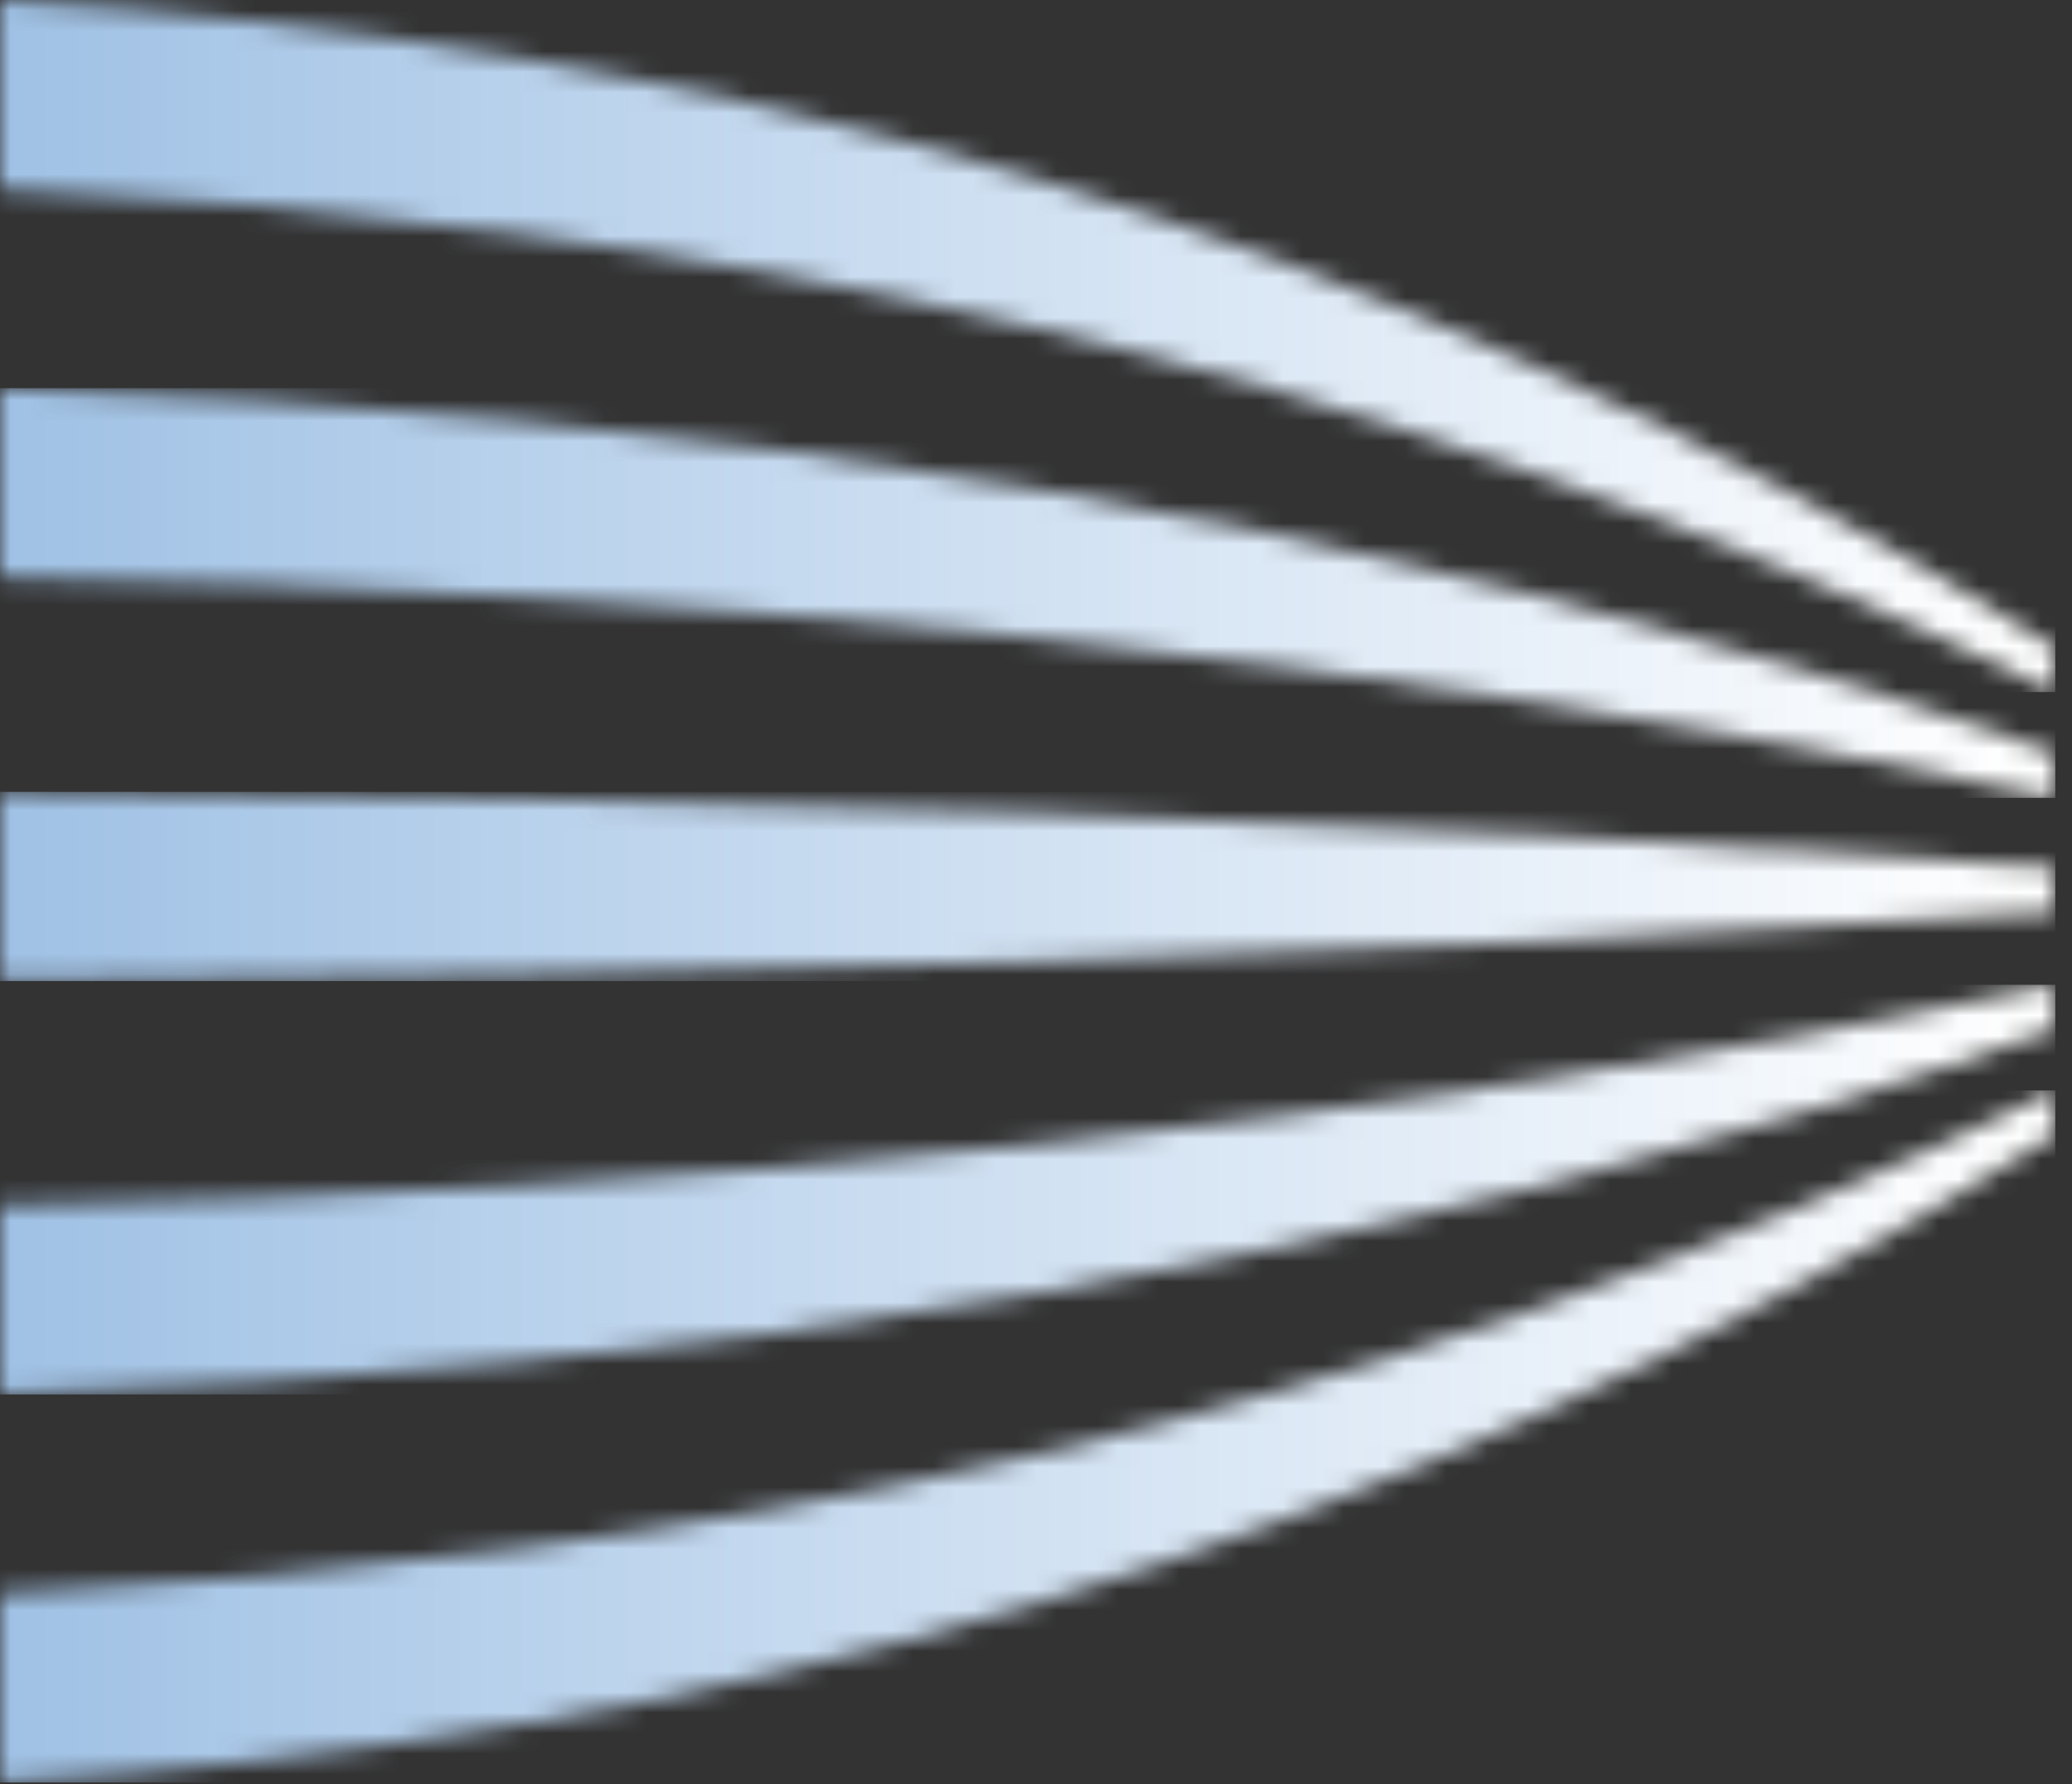
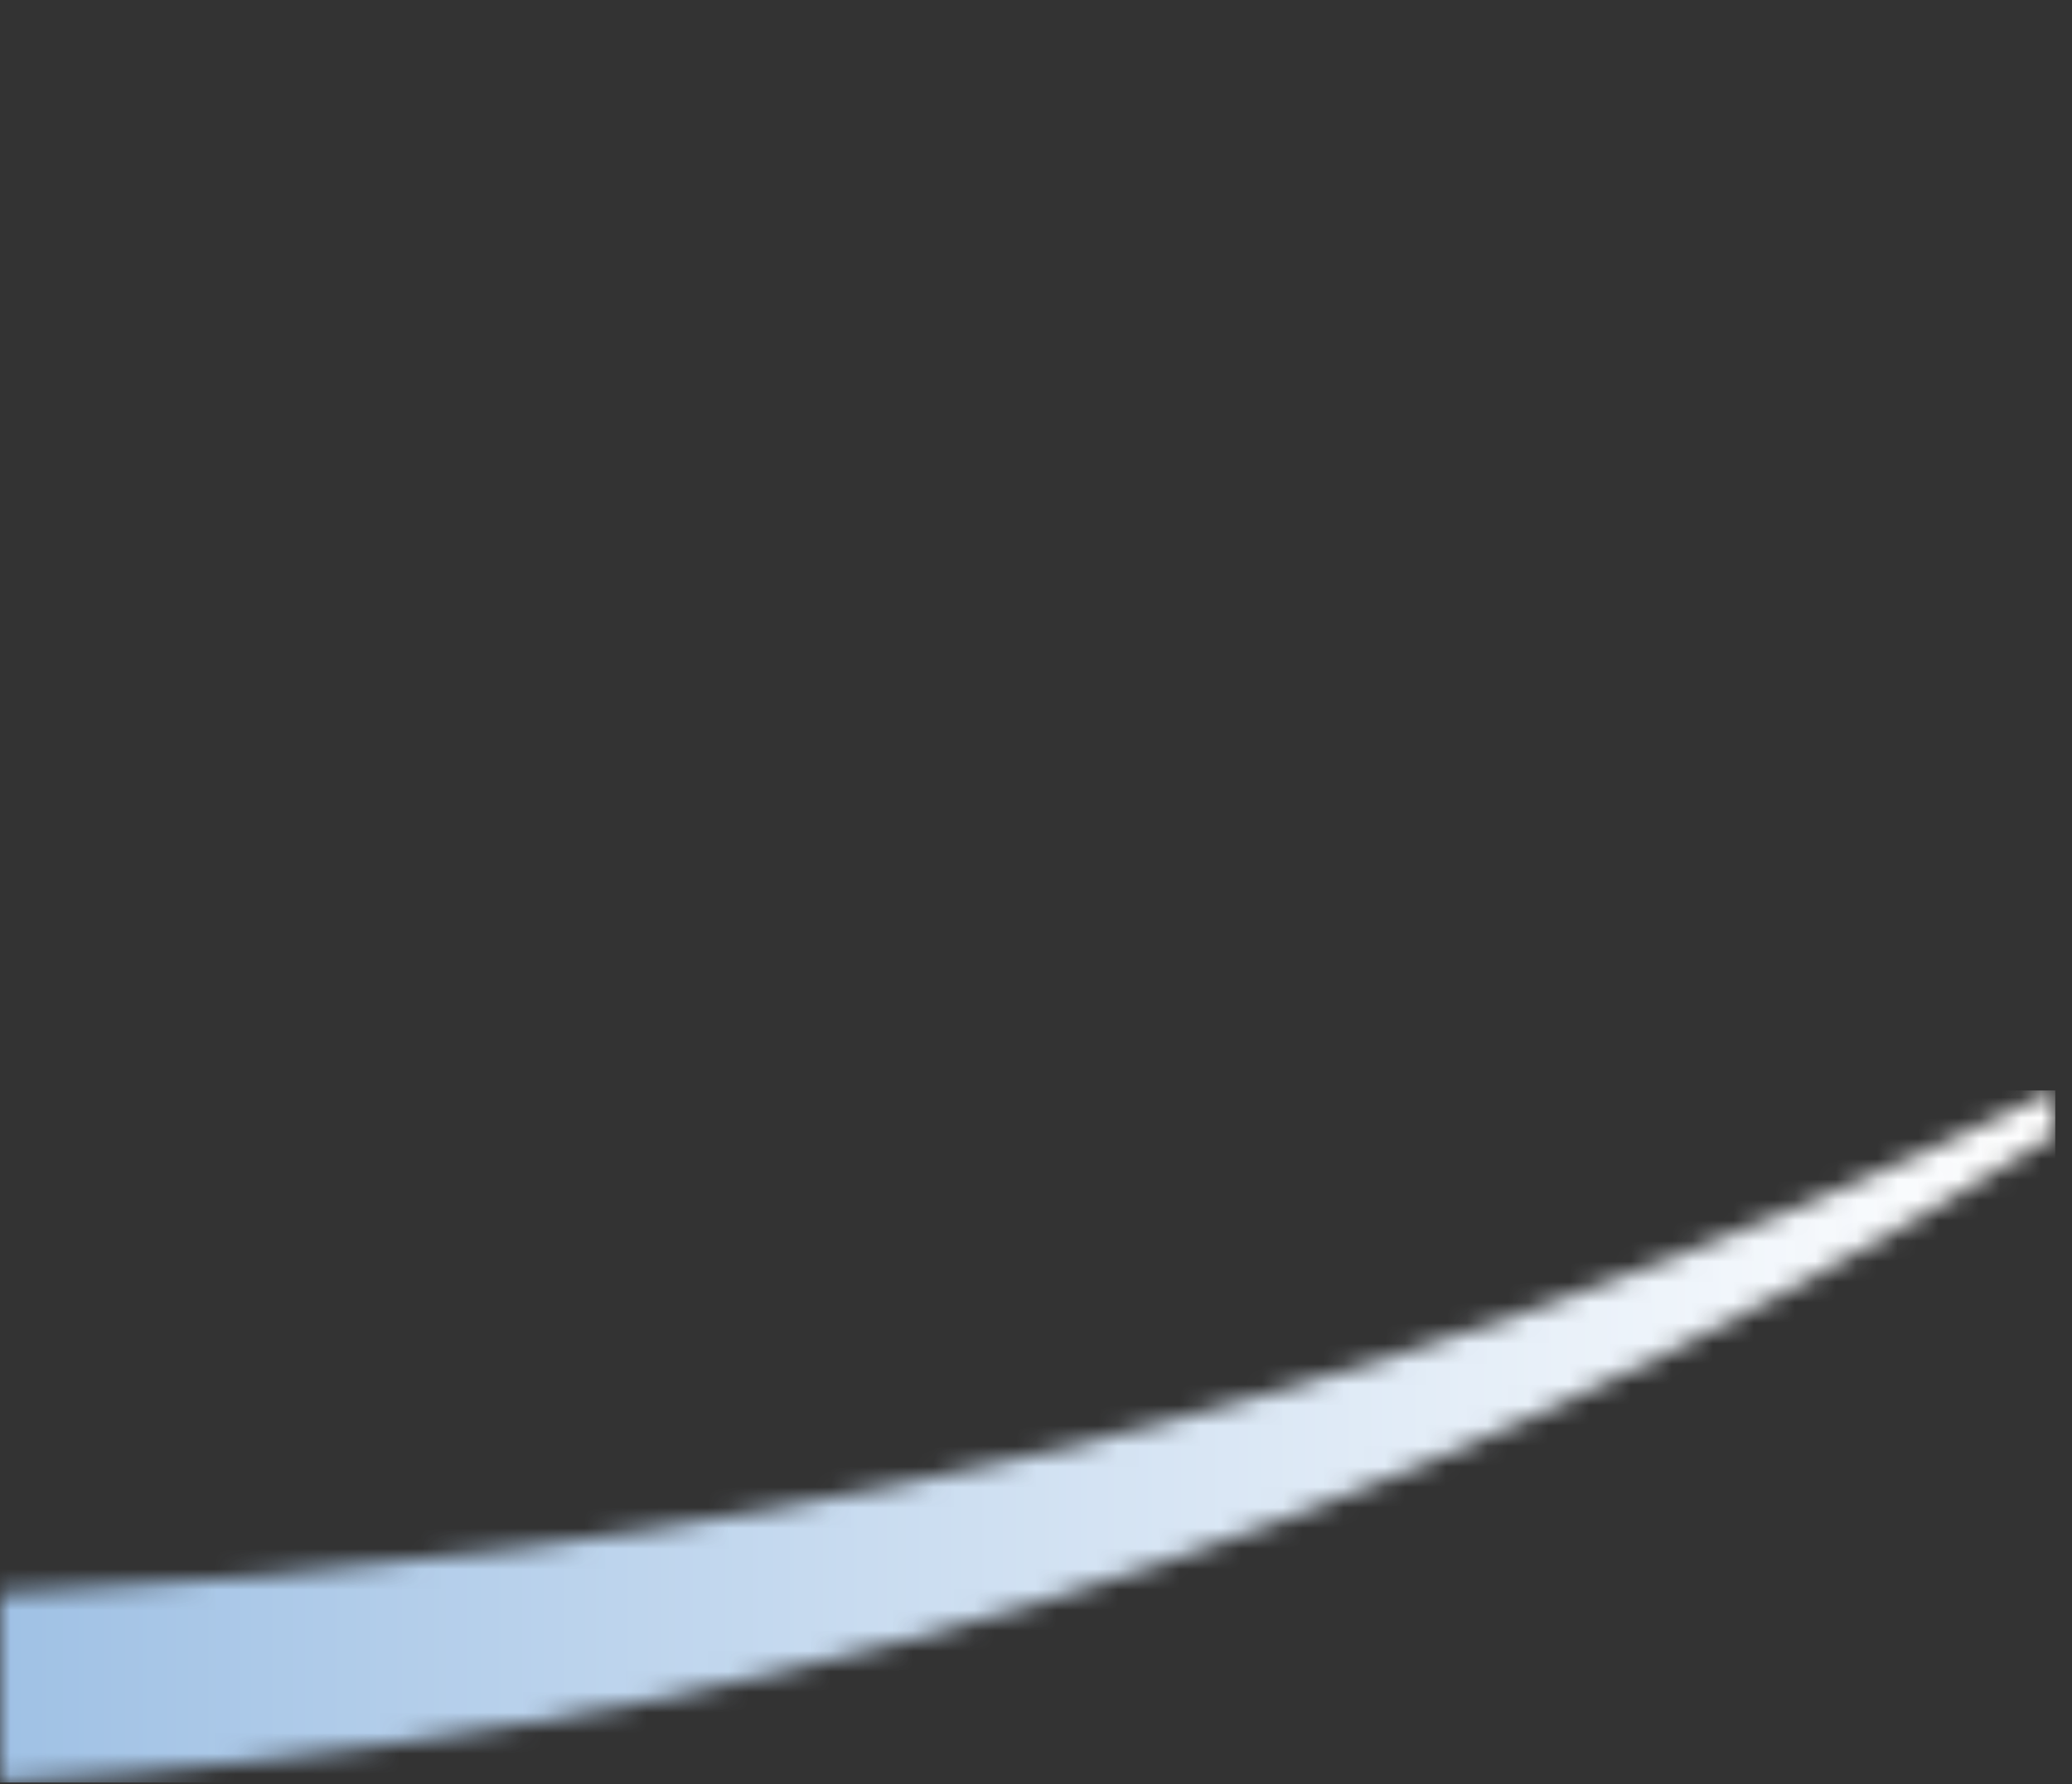
<svg xmlns="http://www.w3.org/2000/svg" width="101" height="87" viewBox="0 0 101 87" fill="none">
  <rect x="0" y="0" width="101" height="87" fill="#333333" stroke="none" />
  <mask id="mask0_126_398" style="mask-type:luminance" maskUnits="userSpaceOnUse" x="0" y="0" width="101" height="34">
-     <path d="M0 9.223C33.392 10.728 66.792 17.337 100.185 33.75V31.587C66.792 10.453 33.392 1.941 0 0V9.223Z" fill="white" />
-   </mask>
+     </mask>
  <g mask="url(#mask0_126_398)">
    <path d="M100.185 0H0V33.742H100.185V0Z" fill="url(#paint0_linear_126_398)" />
  </g>
  <mask id="mask1_126_398" style="mask-type:luminance" maskUnits="userSpaceOnUse" x="0" y="18" width="101" height="21">
    <path d="M0 28.149C33.4 28.806 66.785 31.702 100.185 38.9V36.737C66.792 24.817 33.4 20.019 0 18.926V28.149Z" fill="white" />
  </mask>
  <g mask="url(#mask1_126_398)">
-     <path d="M100.185 18.926H0V38.9H100.185V18.926Z" fill="url(#paint1_linear_126_398)" />
-   </g>
+     </g>
  <mask id="mask2_126_398" style="mask-type:luminance" maskUnits="userSpaceOnUse" x="0" y="38" width="101" height="10">
-     <path d="M0 47.824C33.4 47.618 66.792 46.709 100.185 44.462V42.3C66.792 39.832 33.392 38.831 0 38.609V47.832V47.824Z" fill="white" />
-   </mask>
+     </mask>
  <g mask="url(#mask2_126_398)">
    <path d="M100.185 38.609H0V47.832H100.185V38.609Z" fill="url(#paint2_linear_126_398)" />
  </g>
  <mask id="mask3_126_398" style="mask-type:luminance" maskUnits="userSpaceOnUse" x="0" y="53" width="101" height="34">
    <path d="M0 77.684V86.907C33.392 84.966 66.792 76.454 100.185 55.32V53.157C66.792 69.578 33.4 76.179 0 77.684Z" fill="white" />
  </mask>
  <g mask="url(#mask3_126_398)">
    <path d="M100.185 53.165H0V86.907H100.185V53.165Z" fill="url(#paint3_linear_126_398)" />
  </g>
  <mask id="mask4_126_398" style="mask-type:luminance" maskUnits="userSpaceOnUse" x="0" y="48" width="101" height="20">
-     <path d="M0 58.758V67.981C33.392 66.888 66.792 62.09 100.185 50.177V48.015C66.785 55.205 33.4 58.101 0 58.758Z" fill="white" />
-   </mask>
+     </mask>
  <g mask="url(#mask4_126_398)">
    <path d="M100.185 48.015H0V67.988H100.185V48.015Z" fill="url(#paint4_linear_126_398)" />
  </g>
  <defs>
    <linearGradient id="paint0_linear_126_398" x1="-359.109" y1="15.008" x2="99.324" y2="15.008" gradientUnits="userSpaceOnUse">
      <stop stop-color="#71A3D8" />
      <stop offset="0.68" stop-color="#71A3D8" />
      <stop offset="0.9" stop-color="#D4E3F3" />
      <stop offset="1" stop-color="white" />
    </linearGradient>
    <linearGradient id="paint1_linear_126_398" x1="-359.109" y1="27.905" x2="99.324" y2="27.905" gradientUnits="userSpaceOnUse">
      <stop stop-color="#71A3D8" />
      <stop offset="0.68" stop-color="#71A3D8" />
      <stop offset="0.9" stop-color="#D4E3F3" />
      <stop offset="1" stop-color="white" />
    </linearGradient>
    <linearGradient id="paint2_linear_126_398" x1="-359.109" y1="41.183" x2="99.324" y2="41.183" gradientUnits="userSpaceOnUse">
      <stop stop-color="#71A3D8" />
      <stop offset="0.68" stop-color="#71A3D8" />
      <stop offset="0.9" stop-color="#D4E3F3" />
      <stop offset="1" stop-color="white" />
    </linearGradient>
    <linearGradient id="paint3_linear_126_398" x1="-359.109" y1="73.402" x2="99.324" y2="73.402" gradientUnits="userSpaceOnUse">
      <stop stop-color="#71A3D8" />
      <stop offset="0.68" stop-color="#71A3D8" />
      <stop offset="0.9" stop-color="#D4E3F3" />
      <stop offset="1" stop-color="white" />
    </linearGradient>
    <linearGradient id="paint4_linear_126_398" x1="-359.109" y1="59.994" x2="99.324" y2="59.994" gradientUnits="userSpaceOnUse">
      <stop stop-color="#71A3D8" />
      <stop offset="0.68" stop-color="#71A3D8" />
      <stop offset="0.9" stop-color="#D4E3F3" />
      <stop offset="1" stop-color="white" />
    </linearGradient>
  </defs>
</svg>